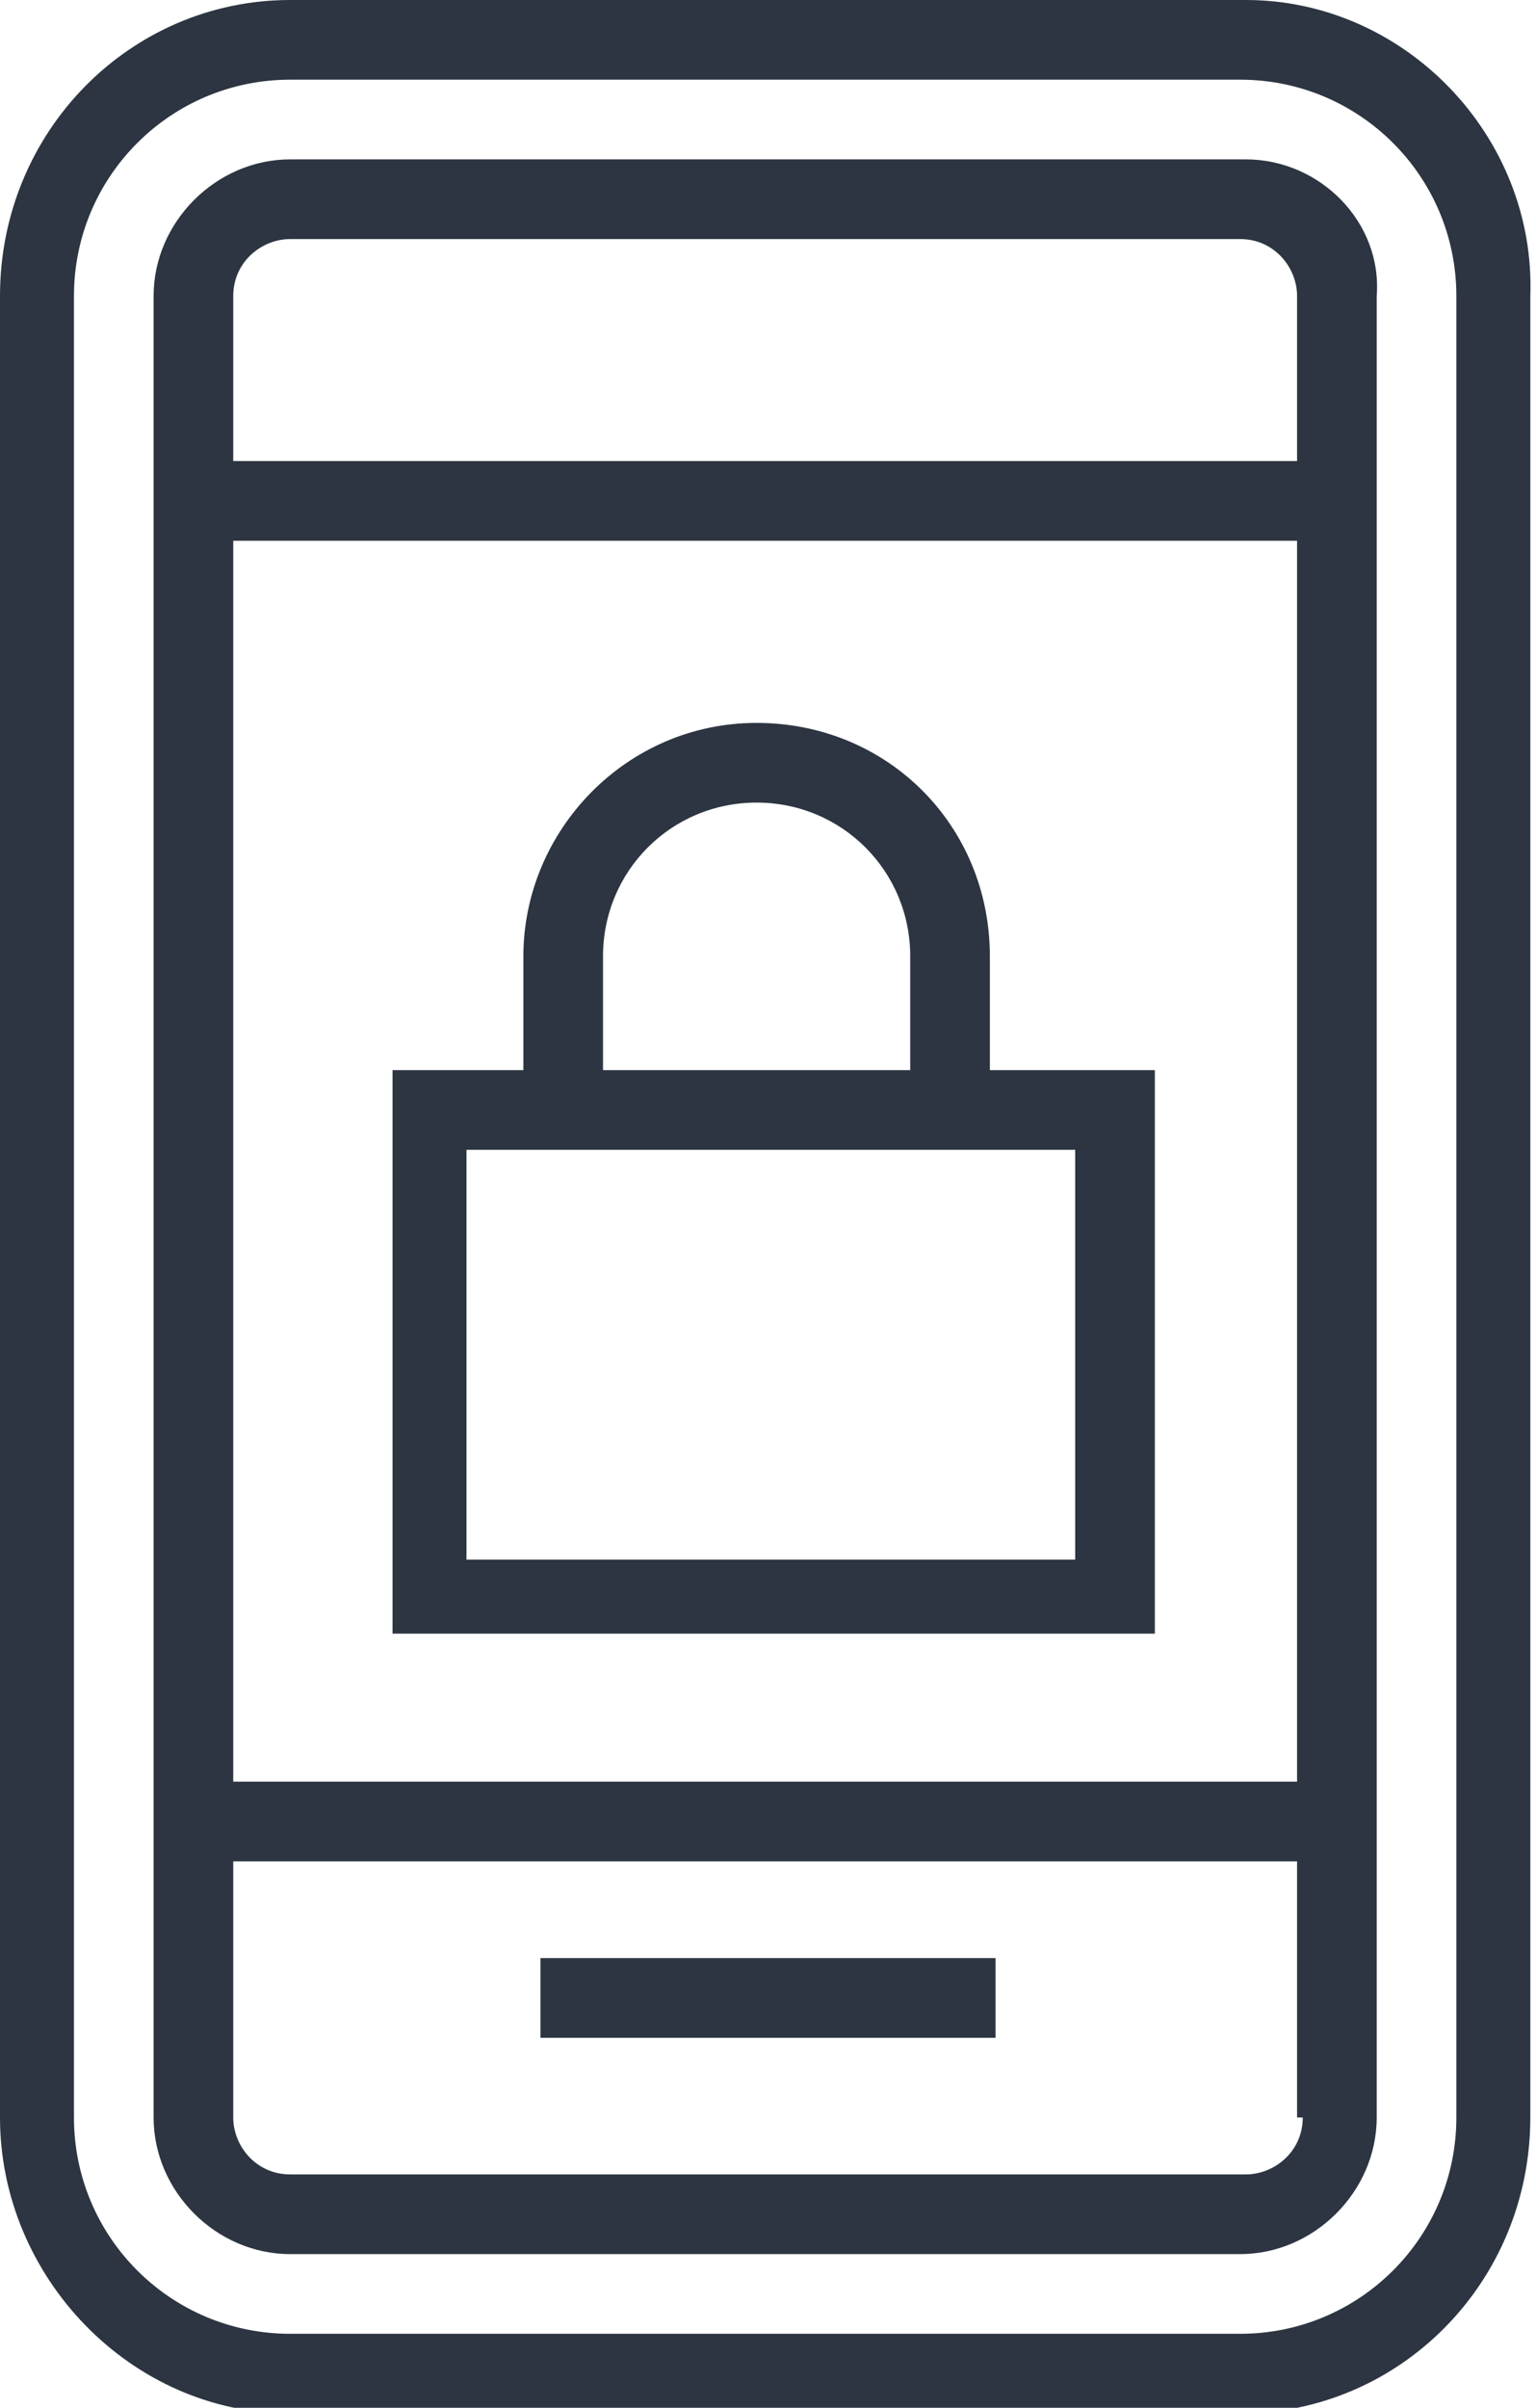
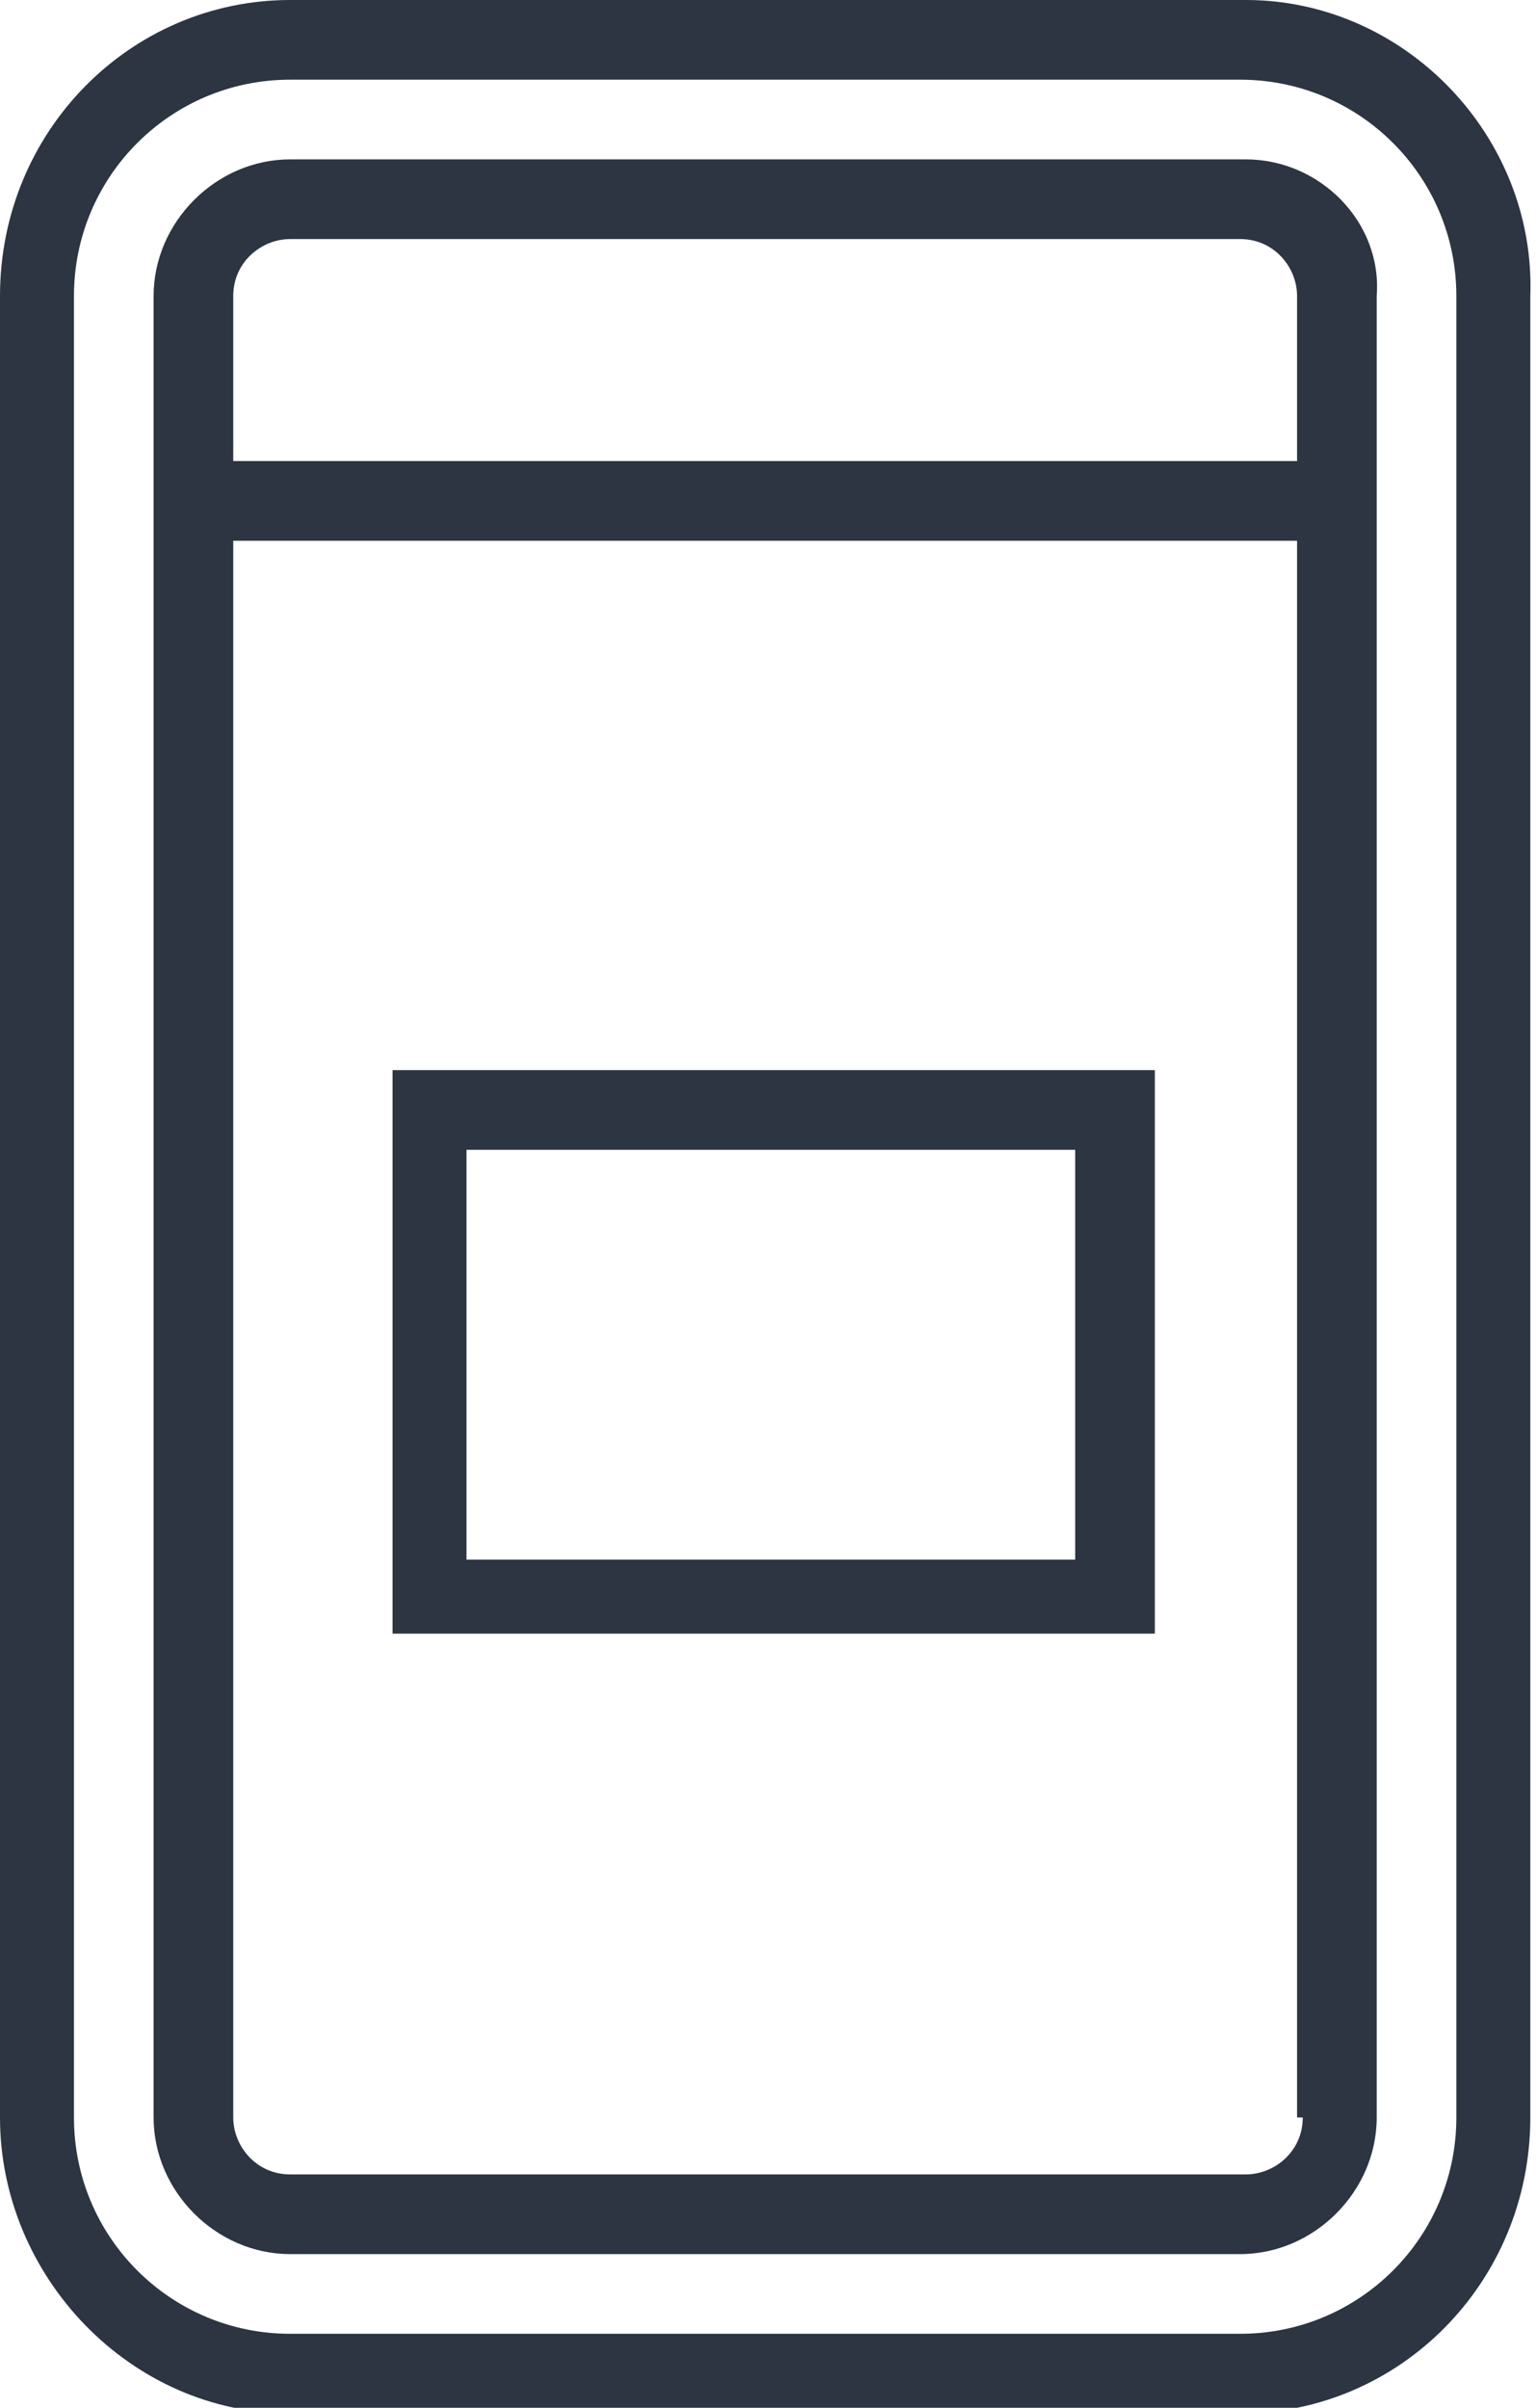
<svg xmlns="http://www.w3.org/2000/svg" id="Layer_2" data-name="Layer 2" viewBox="0 0 27 42.3">
  <defs>
    <style>
      .cls-1, .cls-2, .cls-3, .cls-4 {
        fill: none;
      }

      .cls-2 {
        clip-path: url(#clippath-2);
      }

      .cls-3 {
        clip-path: url(#clippath-1);
      }

      .cls-5 {
        fill: #2c3541;
      }

      .cls-4 {
        clip-path: url(#clippath);
      }
    </style>
    <clipPath id="clippath">
      <rect class="cls-1" width="27" height="42.3" />
    </clipPath>
    <clipPath id="clippath-1">
      <rect class="cls-1" width="27" height="42.3" />
    </clipPath>
    <clipPath id="clippath-2">
-       <rect class="cls-1" width="27" height="42.3" />
-     </clipPath>
+       </clipPath>
  </defs>
  <g id="Layer_1-2" data-name="Layer 1">
    <g>
      <g class="cls-4">
        <path class="cls-5" d="m22.9,37.2c0,.6-.5,1-1,1H5.1c-.6,0-1-.5-1-1V5.2c0-.6.5-1,1-1h16.7c.6,0,1,.5,1,1v32h.1Zm-1-34.4H5.1c-1.3,0-2.4,1.1-2.4,2.4v32c0,1.3,1.1,2.4,2.4,2.4h16.7c1.3,0,2.4-1.1,2.4-2.4V5.2c.1-1.3-1-2.4-2.3-2.4" />
      </g>
      <g class="cls-3">
        <path class="cls-5" d="m25.6,37.2c0,2.1-1.7,3.8-3.8,3.8H5.1c-2.1,0-3.8-1.7-3.8-3.8V5.2c0-2.1,1.7-3.8,3.8-3.8h16.7c2.1,0,3.8,1.7,3.8,3.8v32ZM21.9,0H5.1C2.3,0,0,2.3,0,5.2v32c0,2.8,2.3,5.2,5.1,5.2h16.7c2.8,0,5.1-2.3,5.1-5.2V5.2c.1-2.8-2.2-5.2-5-5.2" />
      </g>
    </g>
    <rect class="cls-5" x="3.6" y="8.1" width="19.7" height="1.4" />
-     <rect class="cls-5" x="3.6" y="31.3" width="19.7" height="1.4" />
-     <rect class="cls-5" x="9.5" y="34.4" width="8" height="1.4" />
    <g class="cls-2">
      <path class="cls-5" d="m17.4,19.4h-1.4v-2.6c0-1.5-1.2-2.7-2.7-2.7s-2.7,1.2-2.7,2.7v2.2h-1.4v-2.2c0-2.2,1.8-4.1,4.1-4.1s4.1,1.8,4.1,4.1c0,0,0,2.6,0,2.6Z" />
    </g>
    <path class="cls-5" d="m8.2,27.4h10.7v-7.2h-10.7v7.2Zm12,1.3H6.9v-9.9h13.4v9.9h-.1Z" />
  </g>
</svg>